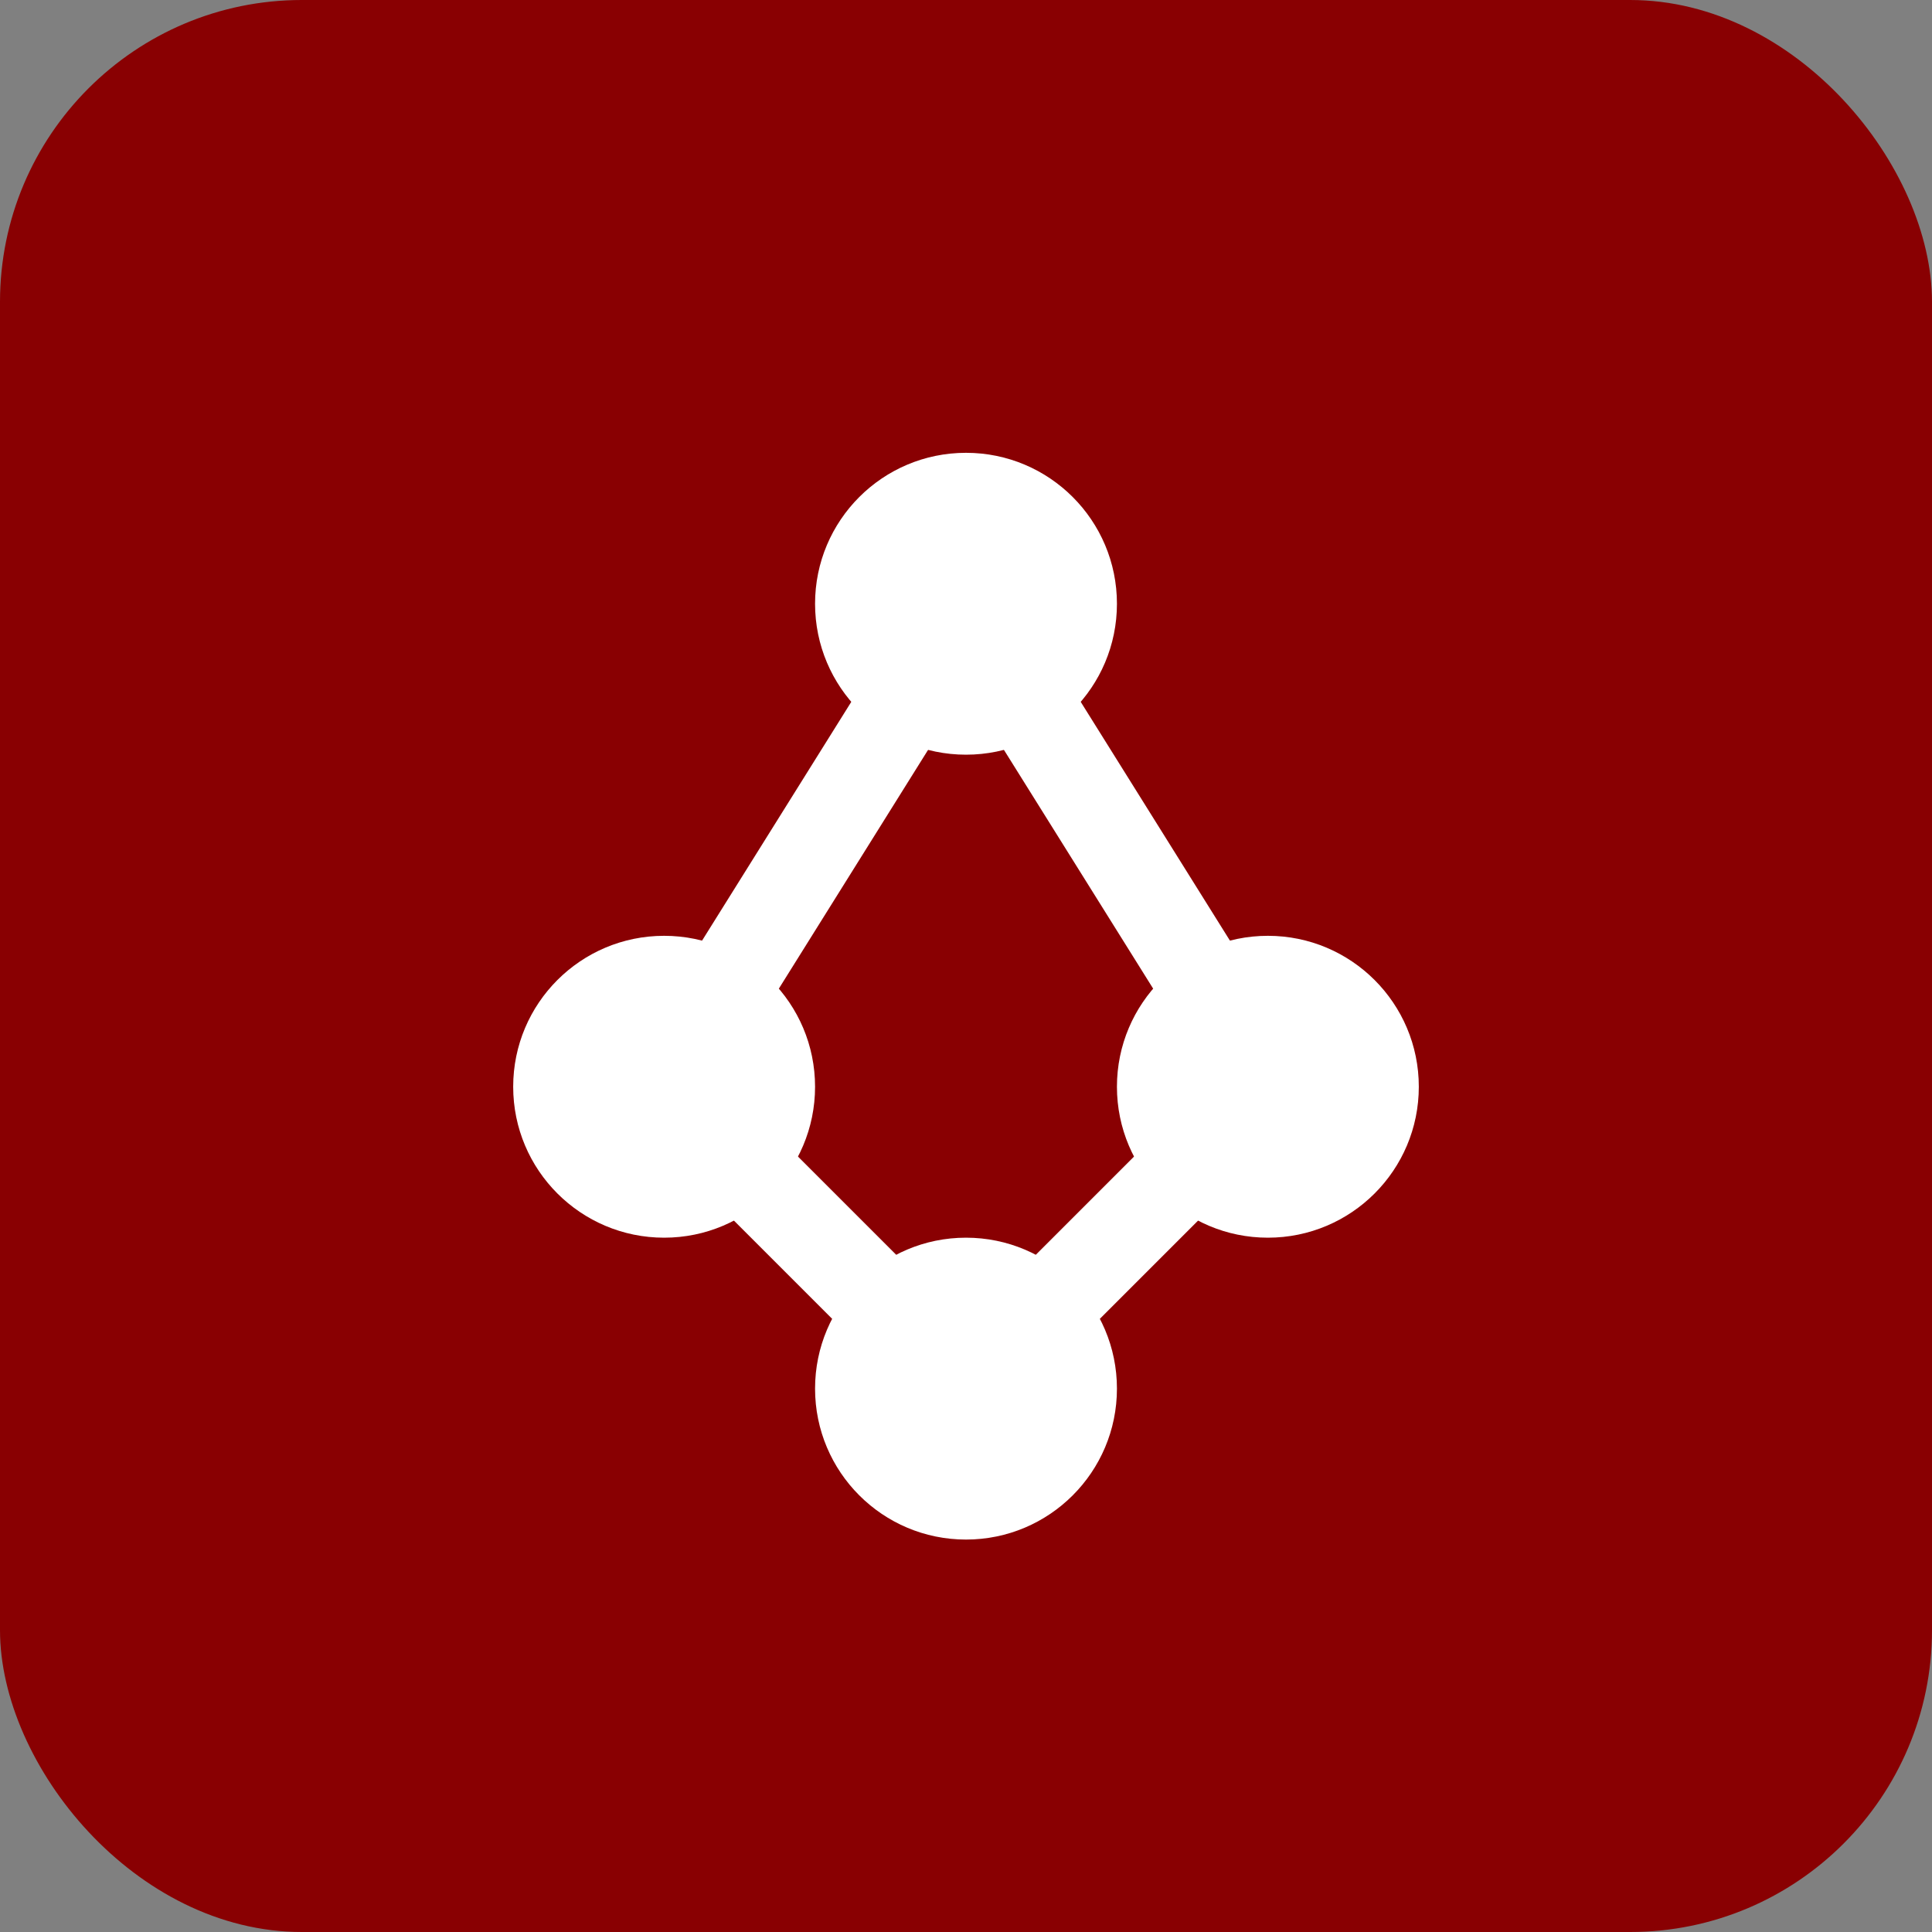
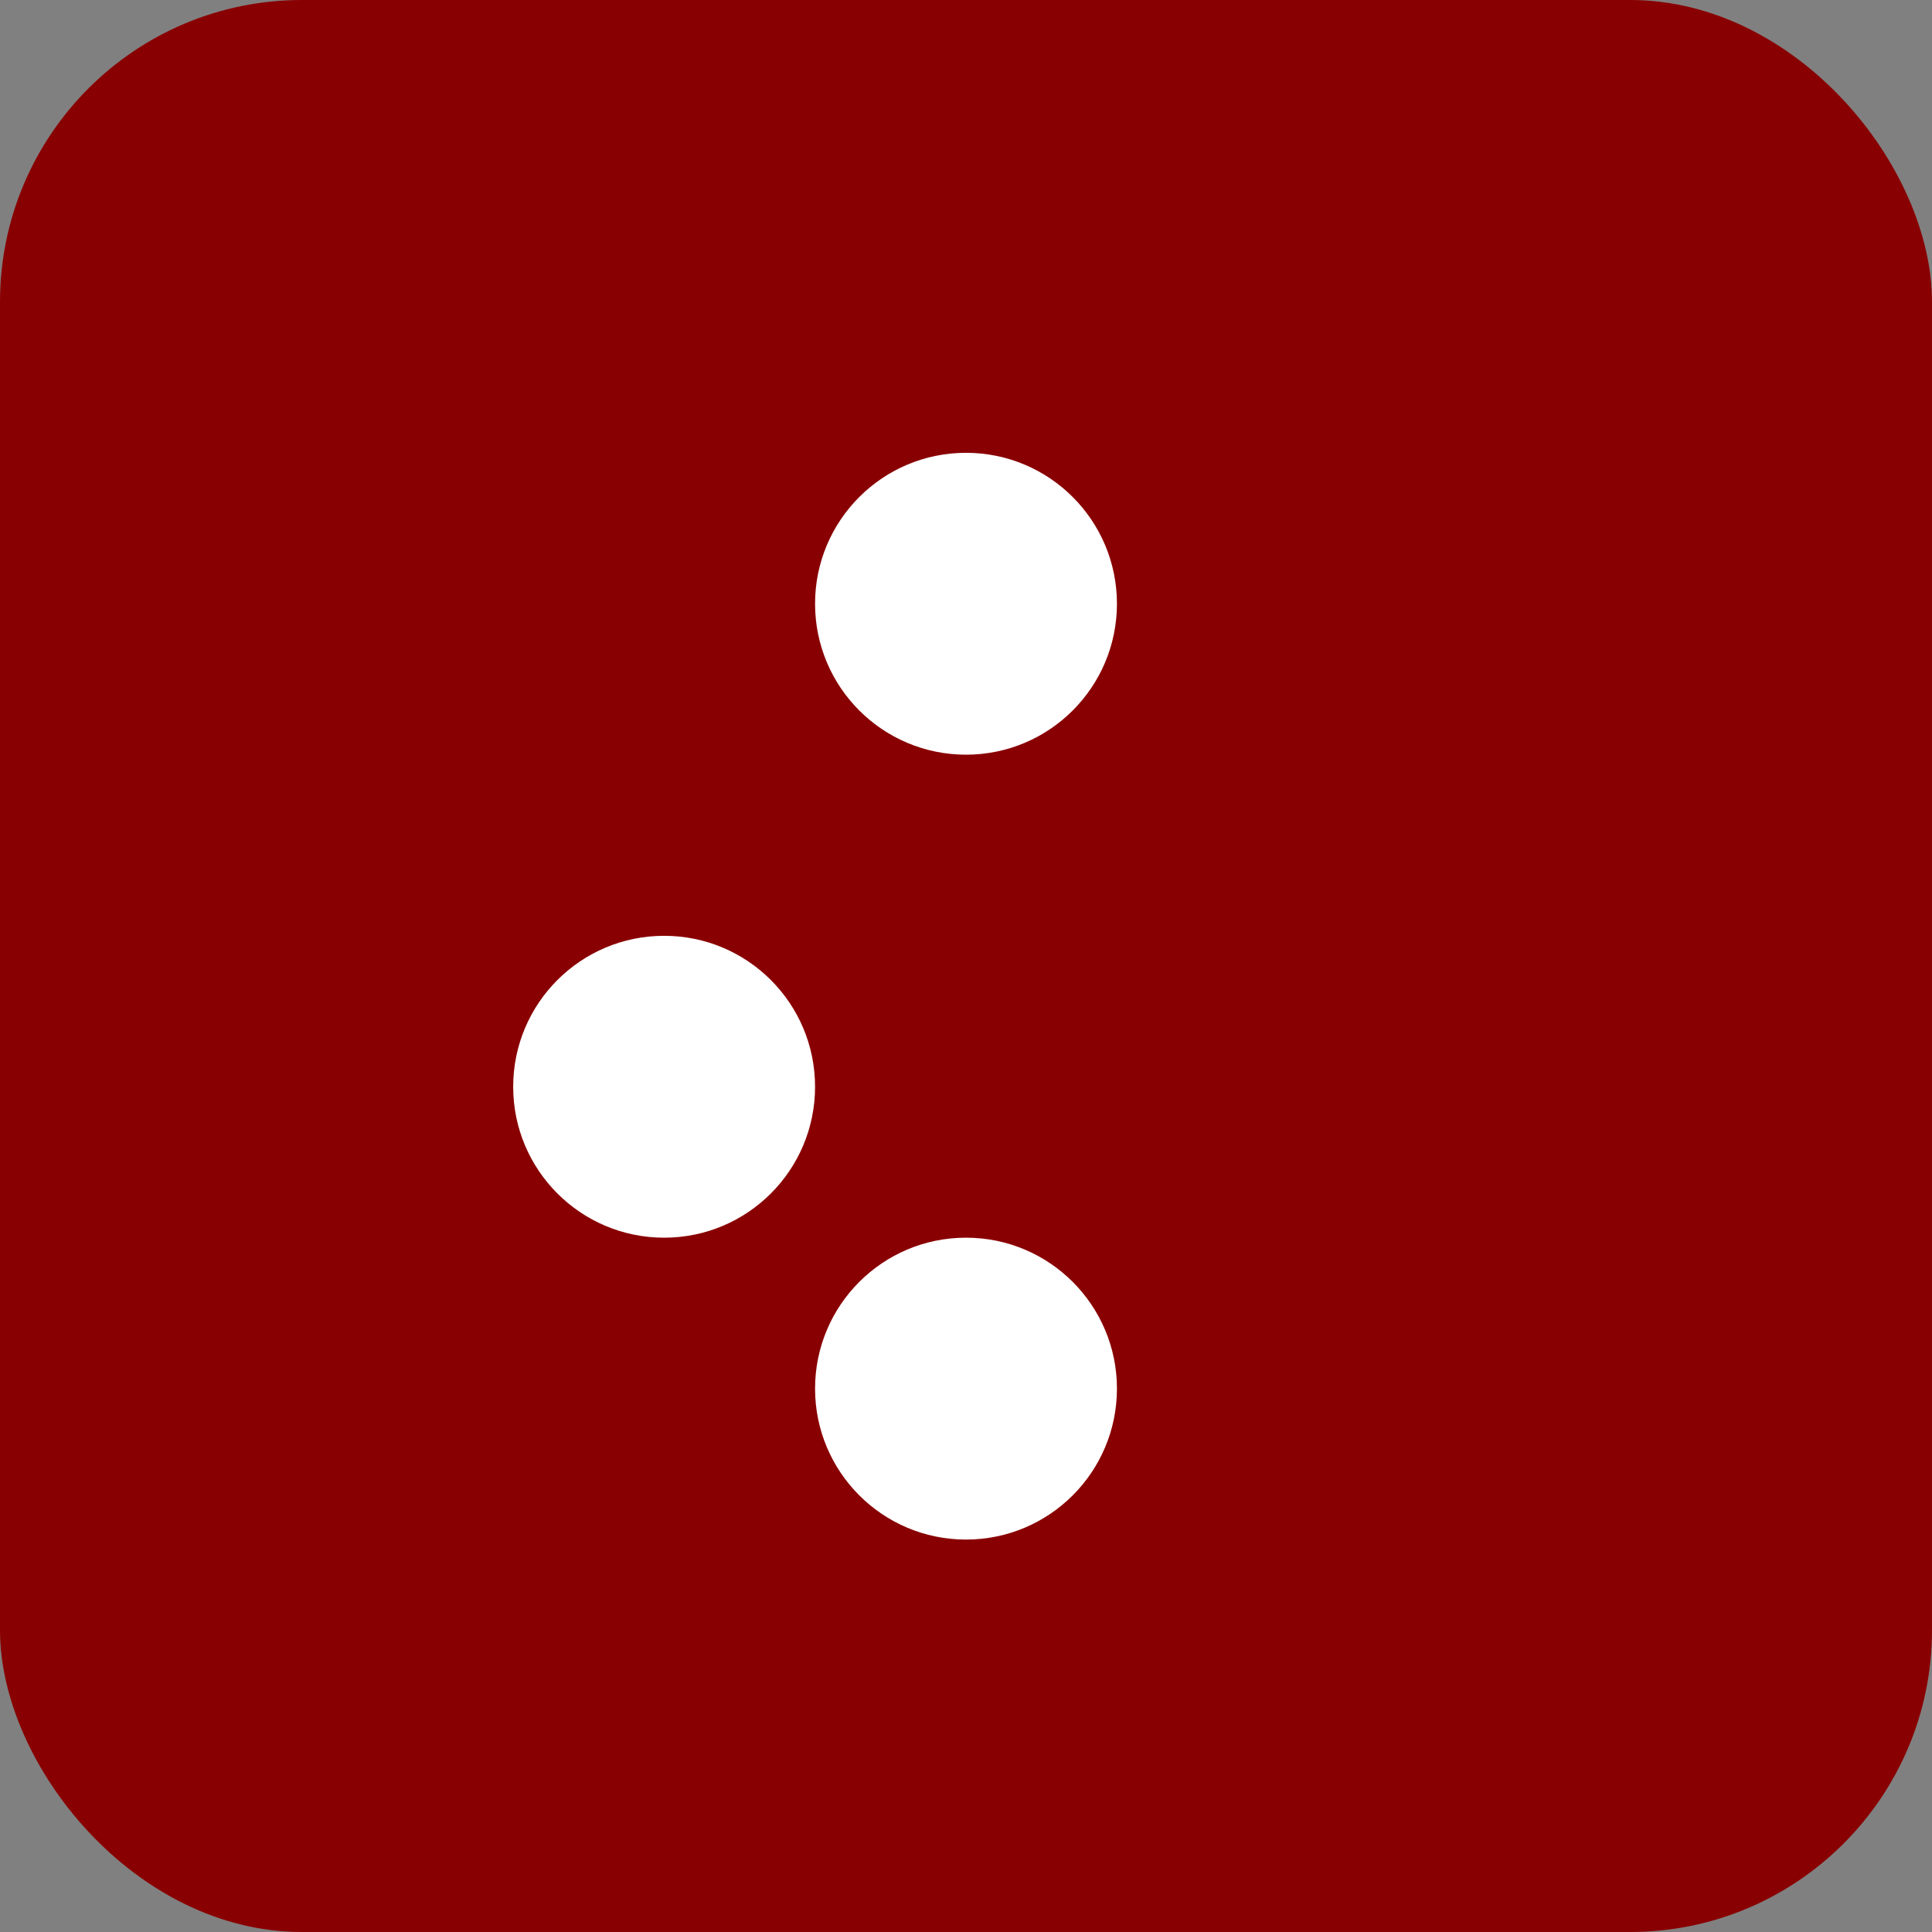
<svg xmlns="http://www.w3.org/2000/svg" viewBox="0 0 32 32">
  <rect x="0" y="0" width="32" height="32" fill="#808080" stroke="none" />
  <rect width="32" height="32" rx="5" fill="#890002" />
  <circle cx="16" cy="10" r="2.5" fill="white" />
  <circle cx="11" cy="18" r="2.5" fill="white" />
-   <circle cx="21" cy="18" r="2.5" fill="white" />
  <circle cx="16" cy="23" r="2.5" fill="white" />
-   <line x1="16" y1="10" x2="11" y2="18" stroke="white" stroke-width="1.5" stroke-linecap="round" />
-   <line x1="16" y1="10" x2="21" y2="18" stroke="white" stroke-width="1.5" stroke-linecap="round" />
-   <line x1="11" y1="18" x2="16" y2="23" stroke="white" stroke-width="1.5" stroke-linecap="round" />
-   <line x1="21" y1="18" x2="16" y2="23" stroke="white" stroke-width="1.5" stroke-linecap="round" />
</svg>